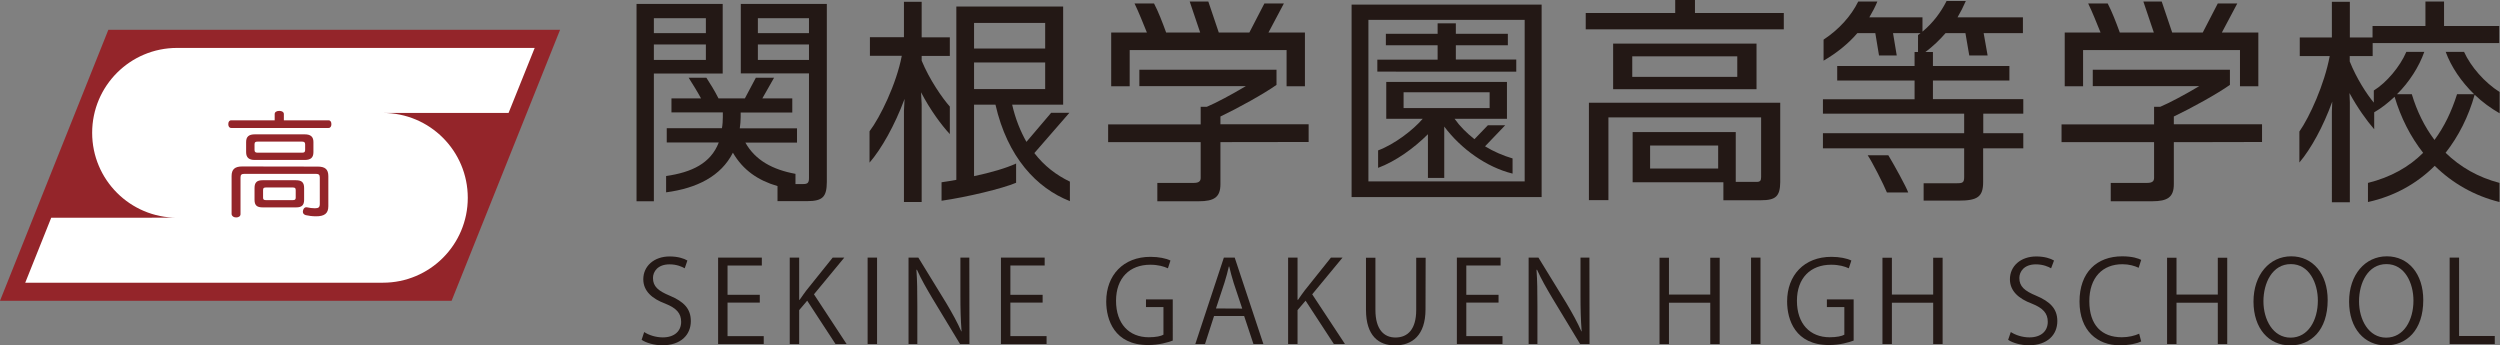
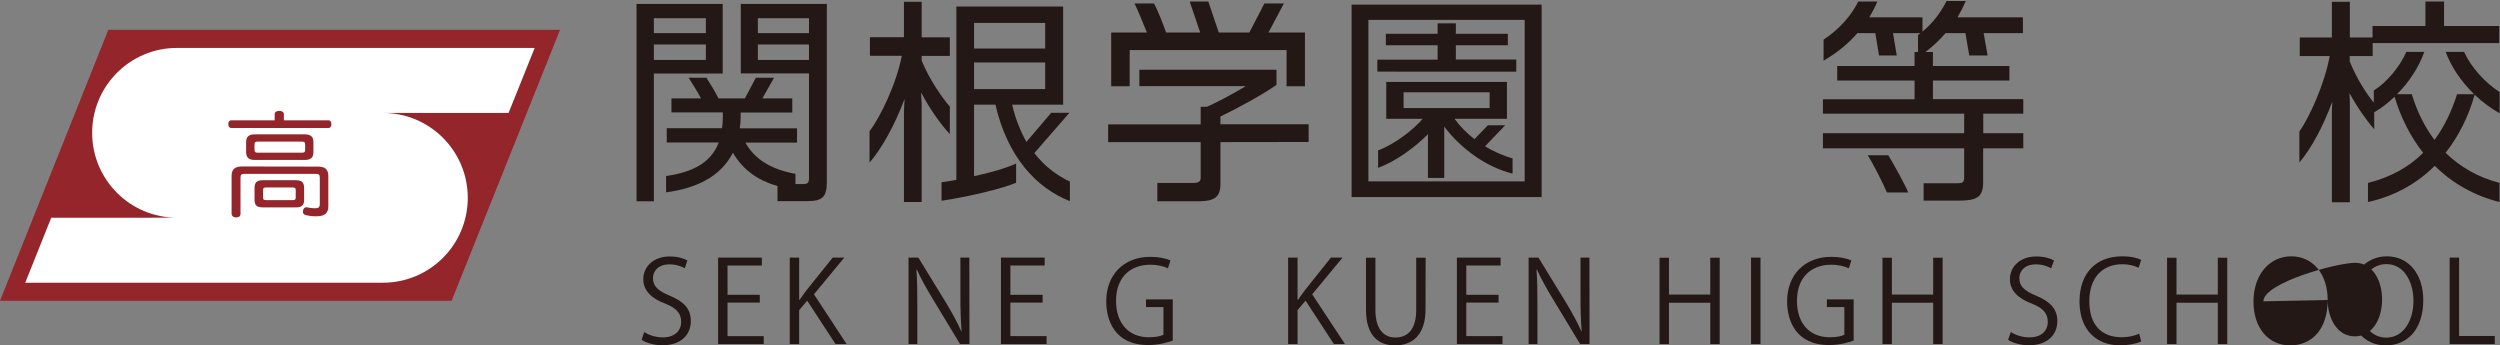
<svg xmlns="http://www.w3.org/2000/svg" version="1.1" x="0px" y="0px" viewBox="0 0 1961.4 271" style="enable-background:new 0 0 1961.4 271;" xml:space="preserve">
  <rect x="0" y="0" width="1961.4" height="271" fill="#808080" stroke="none" />
  <style type="text/css">
	.st0{fill:#94252A;}
	.st1{fill:#FFFFFF;}
	.st2{fill:#231815;}
</style>
  <g>
    <polygon class="st0" points="0,236 85,23.4 439.4,23.4 354.3,236  " />
    <path class="st1" d="M419.5,37.6H138.9c-36.8,0-66.6,29.8-66.6,66.6l0,0c0,36.8,29.8,66.6,66.6,66.6H40.2l-20.4,51h280.6   c36.8,0,66.6-29.8,66.6-66.6l0,0c0-36.8-29.8-66.6-66.6-66.6h98.6L419.5,37.6L419.5,37.6z" />
    <path class="st0" d="M257.8,94.4c1.4,0,2.2,1.2,2.2,3s-0.8,3-2.2,3h-76.4c-1.5,0-2.3-1.2-2.3-3s0.8-3,2.3-3h34.1v-4.9   c0-1.6,1.5-2.5,3.6-2.5s3.6,0.9,3.6,2.5v4.9H257.8z M249.3,130.7c5.8,0,8.3,2.2,8.3,7.5v23.6c0,5.8-3.2,7.9-9.6,7.9   c-3.1,0-5.9-0.4-8.1-0.9c-1.4-0.4-2.3-1.3-2.3-2.7c0-0.4,0.1-0.7,0.2-1.2c0.4-1.5,1.4-2.3,2.4-2.3c0.3,0,0.6,0.1,0.9,0.1   c1.7,0.4,4,0.7,5.9,0.7c2.9,0,3.9-0.7,3.9-3.5v-20.7c0-2.2-1-2.8-3.1-2.8h-56c-2.2,0-3.1,0.6-3.1,2.8V168c0,1.6-1.4,2.6-3.4,2.6   s-3.4-1-3.6-2.6v-29.9c0-5.2,2.5-7.5,8.3-7.5L249.3,130.7L249.3,130.7z M239.1,105.4c4.5,0,6.8,1.8,6.8,6v8c0,4.3-2.2,6.1-6.8,6.1   h-39.2c-4.5,0-6.8-1.8-6.8-6.1v-8c0-4.2,2.2-6,6.8-6H239.1z M236.9,119.8c1.7,0,2.5-0.4,2.5-2.1v-4.5c0-1.6-0.8-2.1-2.5-2.1h-34.7   c-1.7,0-2.5,0.4-2.5,2.1v4.5c0,1.6,0.8,2.1,2.5,2.1H236.9z M206,162.7c-4.3,0-6.3-1.5-6.3-5.9v-9.3c0-4.5,2-6.1,6.3-6.1h26.2   c4.4,0,6.4,1.6,6.4,6.1v9.3c0,4.3-2,5.9-6.2,5.9H206z M229.8,157c1.5,0,2.2-0.4,2.2-1.9v-6c0-1.6-0.7-2-2.2-2h-21.2   c-1.6,0-2.2,0.4-2.2,2v6c0,1.4,0.6,1.9,2.2,1.9H229.8z" />
  </g>
  <g>
    <path class="st2" d="M513,57.6v100.3h-13.6V3.1H567v54.6H513z M553.8,14.3H513V26h40.8C553.8,26,553.8,14.3,553.8,14.3z    M553.8,34.9H513v12.1h40.8V34.9z M633.3,157.8H610V146c-15.1-4.4-27-12.4-35-26.2c-9.3,18.4-28.2,27.9-52.4,31.1v-12.8   c20.1-2.9,35-9.9,41.3-26.3h-40.8v-11.2h43.3c0.5-2.7,0.7-5.8,0.7-8.8v-3.6h-40.3V77.2H550c-2.7-5.1-6.5-11.1-9.7-16.2h13.9   c2.9,4.4,6.6,10.4,9.5,16.2h20.7L593,61h14.3l-9.2,16.2h23.5v11.1h-40.5v3.6c0,3.1-0.3,5.9-0.7,8.8h44.9v11.2h-40.5   c7.8,13.9,21.4,21.2,39.3,24.5v8h6c3.6,0,4.6-1,4.6-4.8V57.6h-53.5V3.1h67.5v139.7C648.6,154.2,645.7,157.8,633.3,157.8   L633.3,157.8z M634.7,14.3h-40.1V26h40.1V14.3L634.7,14.3z M634.7,34.9h-40.1v12.1h40.1V34.9z" />
    <path class="st2" d="M722.6,72.4l0.5,9.3v76.8h-13.9V86.9l0.5-9.3c-7.7,20.7-18.2,39.3-27.5,50V103c8.3-10.9,21.1-37.1,25.3-59.2   h-25V29.2h26.7V1.4h13.9v27.9h22.1v14.6h-22.1v3.7c6.1,14.8,16.2,29.4,22.1,36v21.6C738.6,98.1,729.9,86.4,722.6,72.4L722.6,72.4z    M781,82.1h-16.8v56.1c12.9-2.7,25.2-6.3,33-9.9v15.1c-11,4.6-37.9,11.1-58.5,14.1V143c3.7-0.5,7.7-1.2,11.6-1.9V5.1h83.8v77h-40   c2.5,11.1,6.5,20.9,11.2,29.2l19.4-22.8H839l-27.5,31.6c7.7,10,17.2,17.3,27.9,22.4v15.3C813.3,147.6,790.4,123.3,781,82.1z    M820,18h-55.8v20.1H820C820,38.1,820,18,820,18z M820,49h-55.8v20.9H820C820,69.9,820,49,820,49z" />
    <path class="st2" d="M957.5,111.5v33c0,10.2-4.9,13.4-17,13.4H908v-14.4h28.7c3.9,0,5.3-1.4,5.3-3.9v-28.1h-72.6V97.6H942V83.8h4.8   c7.3-3.1,19-9.3,30.6-16.2h-83.5V54.7h107.6v11.9c-9.9,7-30.1,18.2-44,24.8v6.1h69.2v13.9L957.5,111.5L957.5,111.5z M1009.4,67.7   V39.3H886.3v28.4h-14.5V25.5h28c-2.9-7.1-6.3-15.8-9.7-22.8h15.3c3.4,6.5,6.6,14.8,9.5,22.8h26.7l-8.2-24.3H948l8.2,24.3h24   L992,2.7h15.3l-12.1,22.8h28.6v42.2L1009.4,67.7L1009.4,67.7z" />
    <path class="st2" d="M1060.4,154.5V3.6h149.1v151H1060.4z M1196.2,15.6h-122.6v126.7h122.6V15.6z M1080.6,56.3v-9.5h47.3V35.5   h-40.6v-9h40.6v-8.2h14.3v8.2h40.8v9h-40.8v11.2h47.4v9.5H1080.6L1080.6,56.3z M1133.1,99.3v40.3h-12.8v-34.3   c-10.9,10.9-25.2,21.2-39.1,26.4V118c12.9-4.8,27.5-16,35-24.8h-28.6V64.3h94.7v28.9h-41.1c4.2,5.9,9.5,11.2,15.6,16l10.5-10.9   h13.6l-15.8,16.5c6.8,4.1,14.1,7.3,21.6,9.5v11.9C1166.3,131.2,1146.2,116.8,1133.1,99.3L1133.1,99.3z M1168.7,72.4h-67.5v12.4   h67.5V72.4z" />
-     <path class="st2" d="M1244.1,23V10.2h70.2V0h15.5v10.2h69.7V23H1244.1L1244.1,23z M1381.7,157.1h-29.6V143h-71.2v-39.4h80.9v39.1   h16.5c2.6,0,3.4-1,3.4-3.7V92.1h-119.8v64.9h-15.3V80.6h150.1v62.2C1396.6,154,1393.2,157.1,1381.7,157.1L1381.7,157.1z M1265.6,70   V34.2h112.5V70C1378.1,70,1265.6,70,1265.6,70z M1363,44.2h-82.4v16.1h82.4C1363,60.3,1363,44.2,1363,44.2z M1348,114.2h-53.4v18   h53.4V114.2z" />
    <path class="st2" d="M1555.9,116.4v26.4c0,11.6-4.4,14.6-19.2,14.6h-27.5v-13.6h25.2c5.1,0,6.6-0.2,6.6-4.8v-22.6h-110.8v-11.9   H1541V89.2h-110.8V77.9h71.9V63.2h-60.7V51.8h60.7v-11h2.7V27.5l2-1.5h-21.6l2.9,17.5h-13.9l-2.9-17.5h-14.1   c-7.1,8.3-16.2,15.6-26.5,21.6V31.1c12.1-8,21.6-18.5,27.2-29.9h15c-1.7,4.2-3.9,8.3-6.3,12.4h41.7v11.2c8.2-6.8,14.4-15.1,18.9-24   h15.1c-1.9,4.4-4.1,8.7-6.5,12.8h51.3V26h-30.8l3.1,17.5h-14.4L1542,26h-15.6c-4.6,5.3-9.9,10.4-15.8,14.8h5.9v11h60v11.4h-60v14.6   h70.9v11.4h-31.4v15.3h31.4v11.9L1555.9,116.4L1555.9,116.4z M1480.4,151c-2.7-6.6-11.7-24.3-15.1-29.2h16.2   c4.4,7.3,14.1,24.8,15.6,29.2H1480.4z" />
-     <path class="st2" d="M1705.5,111.5v33c0,10.2-4.9,13.4-17,13.4H1656v-14.4h28.7c3.9,0,5.3-1.4,5.3-3.9v-28.1h-72.6V97.6h72.6V83.8   h4.8c7.3-3.1,19-9.3,30.6-16.2h-83.5V54.7h107.6v11.9c-9.9,7-30.1,18.2-44,24.8v6.1h69.2v13.9   C1774.7,111.5,1705.5,111.5,1705.5,111.5z M1757.4,67.7V39.3h-123.1v28.4h-14.4V25.5h28.1c-2.9-7.1-6.3-15.8-9.7-22.8h15.3   c3.4,6.5,6.6,14.8,9.5,22.8h26.7l-8.2-24.3h14.4l8.2,24.3h24L1740,2.7h15.3l-12.1,22.8h28.6v42.2L1757.4,67.7L1757.4,67.7z" />
    <path class="st2" d="M1910.2,130.1c-13.9,13.8-31.4,23.8-52.4,28.4v-15c17.7-4.4,32.1-12.4,43.3-23.6c-9.9-12.6-17.5-27.5-22.4-44   c-5.1,4.8-10.4,9-16,12.2v13.3c-5.9-6.8-13.1-16.8-19.4-28.4l0.3,7.3v78.4h-14.1V87.4l0.3-7.7c-7.1,19.7-16.8,37.2-25.8,47.8v-24.3   c8-11.4,19.7-37.1,23.8-59.2h-23.5V29.4h25.2V1.4h14.1v28h17.8v-9h41.5V1.2h14.6v19.2h43.3v13.4h-99.3V44h-18v4.2   c5.3,13.3,13.4,25.8,18.9,32.3v-9.5c9.9-6.1,20.6-18.7,25.5-30.3h14.1c-4.1,11.6-11.7,23.6-21.4,33.2h11.6   c4.1,13.6,10,25.5,17.8,35.9c7.7-10.4,13.4-22.3,17.7-35.9h13.4c-10-9.7-18-21.4-22.3-33.2h14.4c5.3,11.7,16.2,24.1,27.9,31.5v16.7   c-6.8-3.9-13.6-8.8-19.6-14.6c-4.8,17.2-12.6,32.6-22.8,45.6c11.6,11.2,25.5,19.2,42.3,23.6v15   C1941.5,153.7,1924.1,143.8,1910.2,130.1L1910.2,130.1z" />
  </g>
  <g>
    <path class="st2" d="M537.2,210.5c-2-1.2-6.2-3.1-11.9-3.1c-9.4,0-13,5.8-13,10.7c0,6.7,4.1,10.1,13.2,13.9   c11,4.6,16.5,10.2,16.5,19.9c0,10.8-7.8,19-22.4,19c-6.1,0-12.8-1.9-16.2-4.3l2-6.1c3.6,2.4,9.1,4.2,14.6,4.2   c9.1,0,14.4-4.9,14.4-12.2c0-6.7-3.7-10.8-12.5-14.3c-10.2-3.8-17.2-9.8-17.2-19.1c0-10.3,8.4-17.9,20.7-17.9   c6.4,0,11.3,1.6,13.9,3.2L537.2,210.5L537.2,210.5z" />
    <path class="st2" d="M599.2,269.9h-35.8v-67.8h34.3v6.2h-26.9v23h25.3v6.1h-25.3v26.3h28.4L599.2,269.9L599.2,269.9z" />
    <path class="st2" d="M664.2,269.9h-8.7l-22.2-34l-6.3,7.4v26.6h-7.4v-67.8h7.4v33.1h0.4c1.7-2.6,3.6-5.1,5.2-7.3l20.7-25.8h9.1   l-23.8,28.8L664.2,269.9L664.2,269.9z" />
-     <path class="st2" d="M680.7,202.1h7.4v67.8h-7.4V202.1z" />
    <path class="st2" d="M760.6,269.9h-7.4l-21.6-35.7c-4.5-7.6-8.9-15.1-12.2-22.6l-0.4,0.1c0.6,8.6,0.7,16.6,0.7,28.3v29.9h-6.9   v-67.8h7.7l21.9,35.7c4.8,8.1,8.7,15.1,11.8,22.2l0.2-0.1c-0.7-9.4-0.9-17.5-0.9-28.2v-29.6h7L760.6,269.9L760.6,269.9z" />
    <path class="st2" d="M821.1,269.9h-35.8v-67.8h34.3v6.2h-26.9v23H818v6.1h-25.3v26.3h28.4L821.1,269.9L821.1,269.9z" />
    <path class="st2" d="M920.1,267.2c-3.7,1.4-10.8,3.5-19.3,3.5c-26.6,0-32.9-19.9-32.9-34.2c0-20.6,13.4-35,34.7-35   c6.5,0,12.3,1.2,15.7,2.9l-2,6.1c-3.3-1.5-7.6-2.8-13.9-2.8c-16,0-26.8,10.3-26.8,28.3s10.2,28.6,25.7,28.6c5.7,0,9.5-0.9,11.5-2   v-21.7h-13.7v-6h21L920.1,267.2L920.1,267.2z" />
-     <path class="st2" d="M991.2,269.9h-7.8l-7.3-22h-23.6l-7.1,22h-7.6l22.4-67.8h8.5L991.2,269.9L991.2,269.9z M974.6,242.1l-6.7-20.1   c-1.4-4.6-2.6-8.9-3.5-12.9h-0.3c-0.9,4.1-2.1,8.4-3.4,12.6L954,242L974.6,242.1L974.6,242.1z" />
    <path class="st2" d="M1055.2,269.9h-8.7l-22.2-34l-6.3,7.4v26.6h-7.4v-67.8h7.4v33.1h0.4c1.7-2.6,3.6-5.1,5.2-7.3l20.6-25.8h9.1   l-23.8,28.8L1055.2,269.9L1055.2,269.9z" />
    <path class="st2" d="M1118.4,242.7c0,20.4-10.5,28.3-24,28.3c-12.6,0-22.7-7.4-22.7-27.9v-40.9h7.4v41c0,15.4,6.8,21.6,15.7,21.6   c9.8,0,16.3-6.6,16.3-21.6v-41h7.4L1118.4,242.7L1118.4,242.7z" />
    <path class="st2" d="M1178.8,269.9H1143v-67.8h34.3v6.2h-26.9v23h25.3v6.1h-25.3v26.3h28.4V269.9z" />
    <path class="st2" d="M1247.1,269.9h-7.4l-21.6-35.7c-4.5-7.6-8.9-15.1-12.2-22.6l-0.4,0.1c0.6,8.6,0.7,16.6,0.7,28.3v29.9h-6.9   v-67.8h7.7l21.9,35.7c4.8,8.1,8.7,15.1,11.8,22.2l0.2-0.1c-0.7-9.4-0.9-17.5-0.9-28.2v-29.6h7L1247.1,269.9L1247.1,269.9z" />
    <path class="st2" d="M1349.2,269.9h-7.4v-32.4h-32.4v32.4h-7.4v-67.7h7.4v28.9h32.4v-28.9h7.4V269.9z" />
    <path class="st2" d="M1373.8,202.1h7.4v67.8h-7.4V202.1z" />
    <path class="st2" d="M1454.3,267.2c-3.7,1.4-10.8,3.5-19.3,3.5c-26.6,0-32.9-19.9-32.9-34.2c0-20.6,13.4-35,34.7-35   c6.5,0,12.3,1.2,15.7,2.9l-2,6.1c-3.3-1.5-7.6-2.8-13.9-2.8c-16,0-26.8,10.3-26.8,28.3s10.2,28.6,25.7,28.6c5.7,0,9.5-0.9,11.5-2   v-21.7h-13.7v-6h21L1454.3,267.2L1454.3,267.2z" />
    <path class="st2" d="M1524.1,269.9h-7.4v-32.4h-32.4v32.4h-7.4v-67.7h7.4v28.9h32.4v-28.9h7.4V269.9z" />
    <path class="st2" d="M1609.2,210.5c-2-1.2-6.2-3.1-11.9-3.1c-9.4,0-13,5.8-13,10.7c0,6.7,4.1,10.1,13.2,13.9   c10.9,4.6,16.6,10.2,16.6,19.9c0,10.8-7.8,19-22.4,19c-6.1,0-12.8-1.9-16.2-4.3l2.1-6.1c3.7,2.4,9.1,4.2,14.6,4.2   c9.1,0,14.4-4.9,14.4-12.2c0-6.7-3.7-10.8-12.5-14.3c-10.2-3.8-17.2-9.8-17.2-19.1c0-10.3,8.4-17.9,20.7-17.9   c6.4,0,11.3,1.6,13.9,3.2L1609.2,210.5L1609.2,210.5z" />
    <path class="st2" d="M1679.9,267.9c-3.1,1.5-9.2,3-16.9,3c-17.4,0-31.5-11.3-31.5-34.3s13.6-35.5,33.5-35.5   c8.1,0,12.8,1.7,14.9,2.8l-2,6.2c-3.1-1.5-7.5-2.8-12.8-2.8c-15.4,0-25.9,10.3-25.9,29s9.6,28.3,25.5,28.3c5.2,0,10.2-1.2,13.6-2.8   L1679.9,267.9L1679.9,267.9z" />
    <path class="st2" d="M1747.4,269.9h-7.4v-32.4h-32.4v32.4h-7.4v-67.7h7.4v28.9h32.4v-28.9h7.4V269.9z" />
-     <path class="st2" d="M1826.2,235.4c0,23.9-13.3,35.6-29.4,35.6c-16.8,0-28.8-13.3-28.8-34.4s12.6-35.5,29.6-35.5   S1826.2,214.9,1826.2,235.4L1826.2,235.4z M1775.8,236.4c0,14.4,7.5,28.5,21.3,28.5s21.4-13.6,21.4-29.1c0-13.6-6.7-28.6-21.2-28.6   S1775.8,221.9,1775.8,236.4L1775.8,236.4z" />
+     <path class="st2" d="M1826.2,235.4c0,23.9-13.3,35.6-29.4,35.6c-16.8,0-28.8-13.3-28.8-34.4s12.6-35.5,29.6-35.5   S1826.2,214.9,1826.2,235.4L1826.2,235.4z c0,14.4,7.5,28.5,21.3,28.5s21.4-13.6,21.4-29.1c0-13.6-6.7-28.6-21.2-28.6   S1775.8,221.9,1775.8,236.4L1775.8,236.4z" />
    <path class="st2" d="M1901.2,235.4c0,23.9-13.3,35.6-29.4,35.6c-16.8,0-28.8-13.3-28.8-34.4s12.6-35.5,29.6-35.5   S1901.2,214.9,1901.2,235.4L1901.2,235.4z M1850.8,236.4c0,14.4,7.5,28.5,21.3,28.5s21.4-13.6,21.4-29.1c0-13.6-6.7-28.6-21.2-28.6   S1850.8,221.9,1850.8,236.4L1850.8,236.4z" />
    <path class="st2" d="M1957.3,269.9h-35.4v-67.8h7.4v61.5h28L1957.3,269.9L1957.3,269.9z" />
  </g>
</svg>